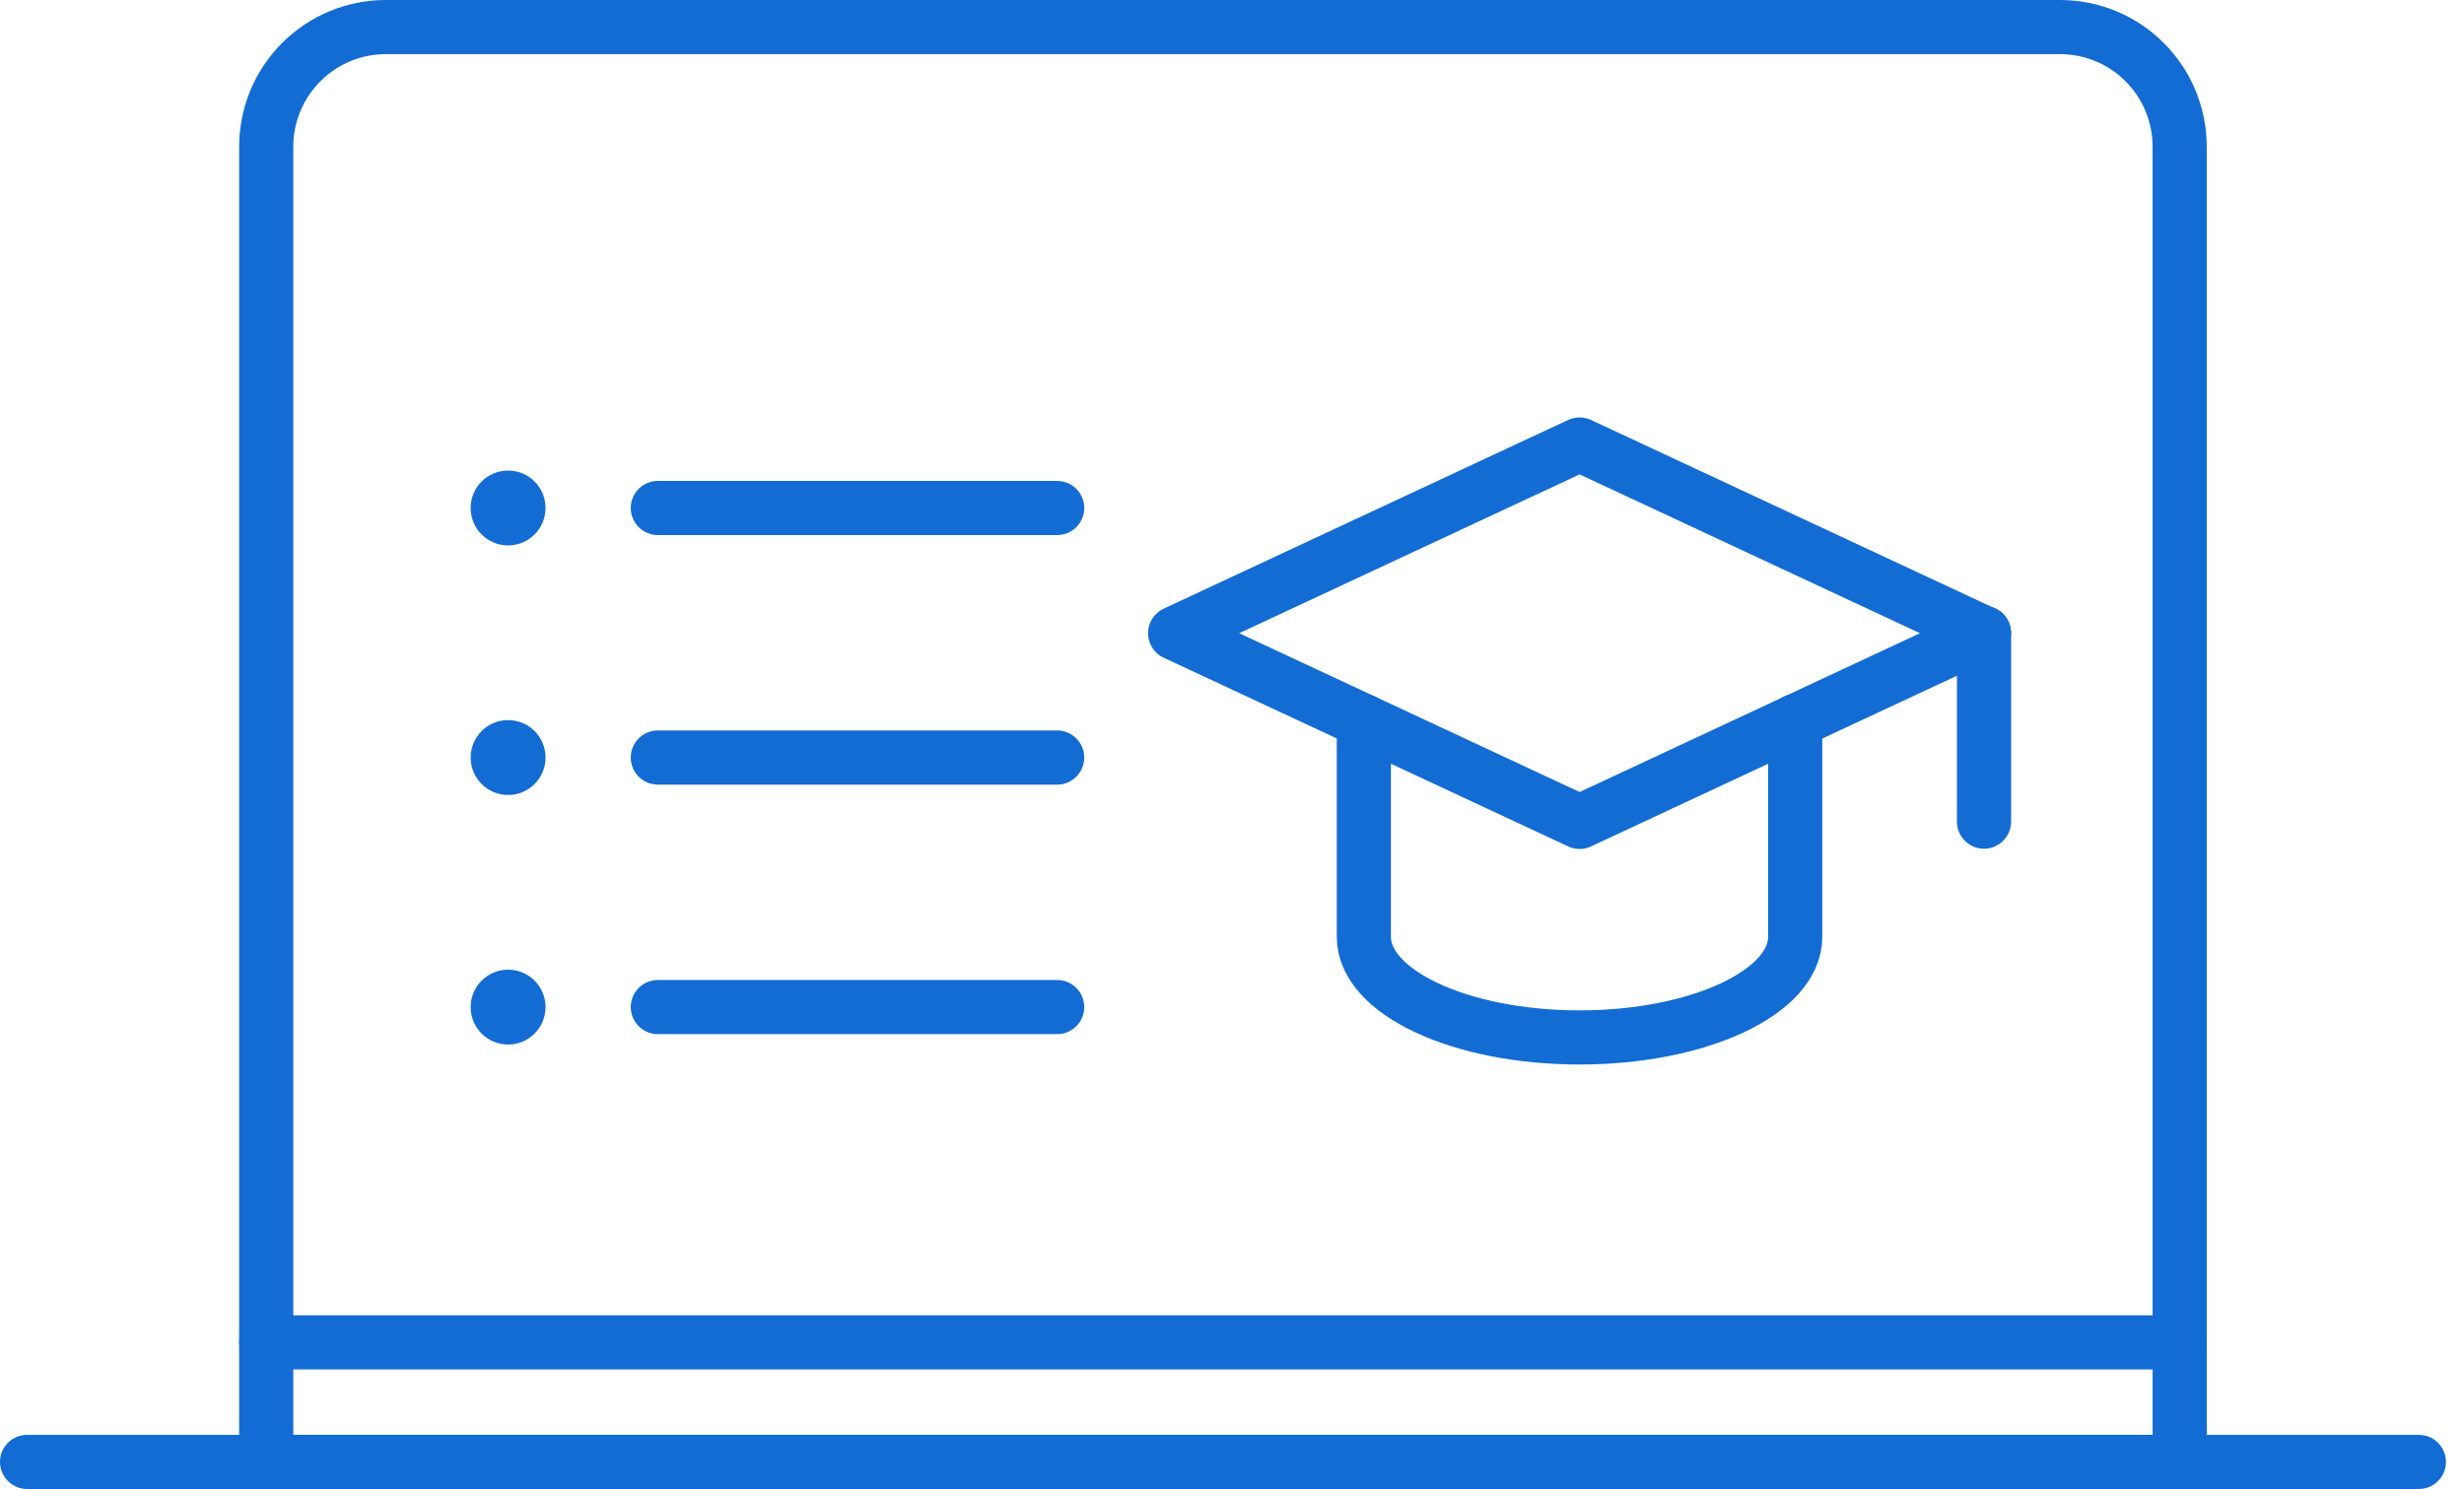
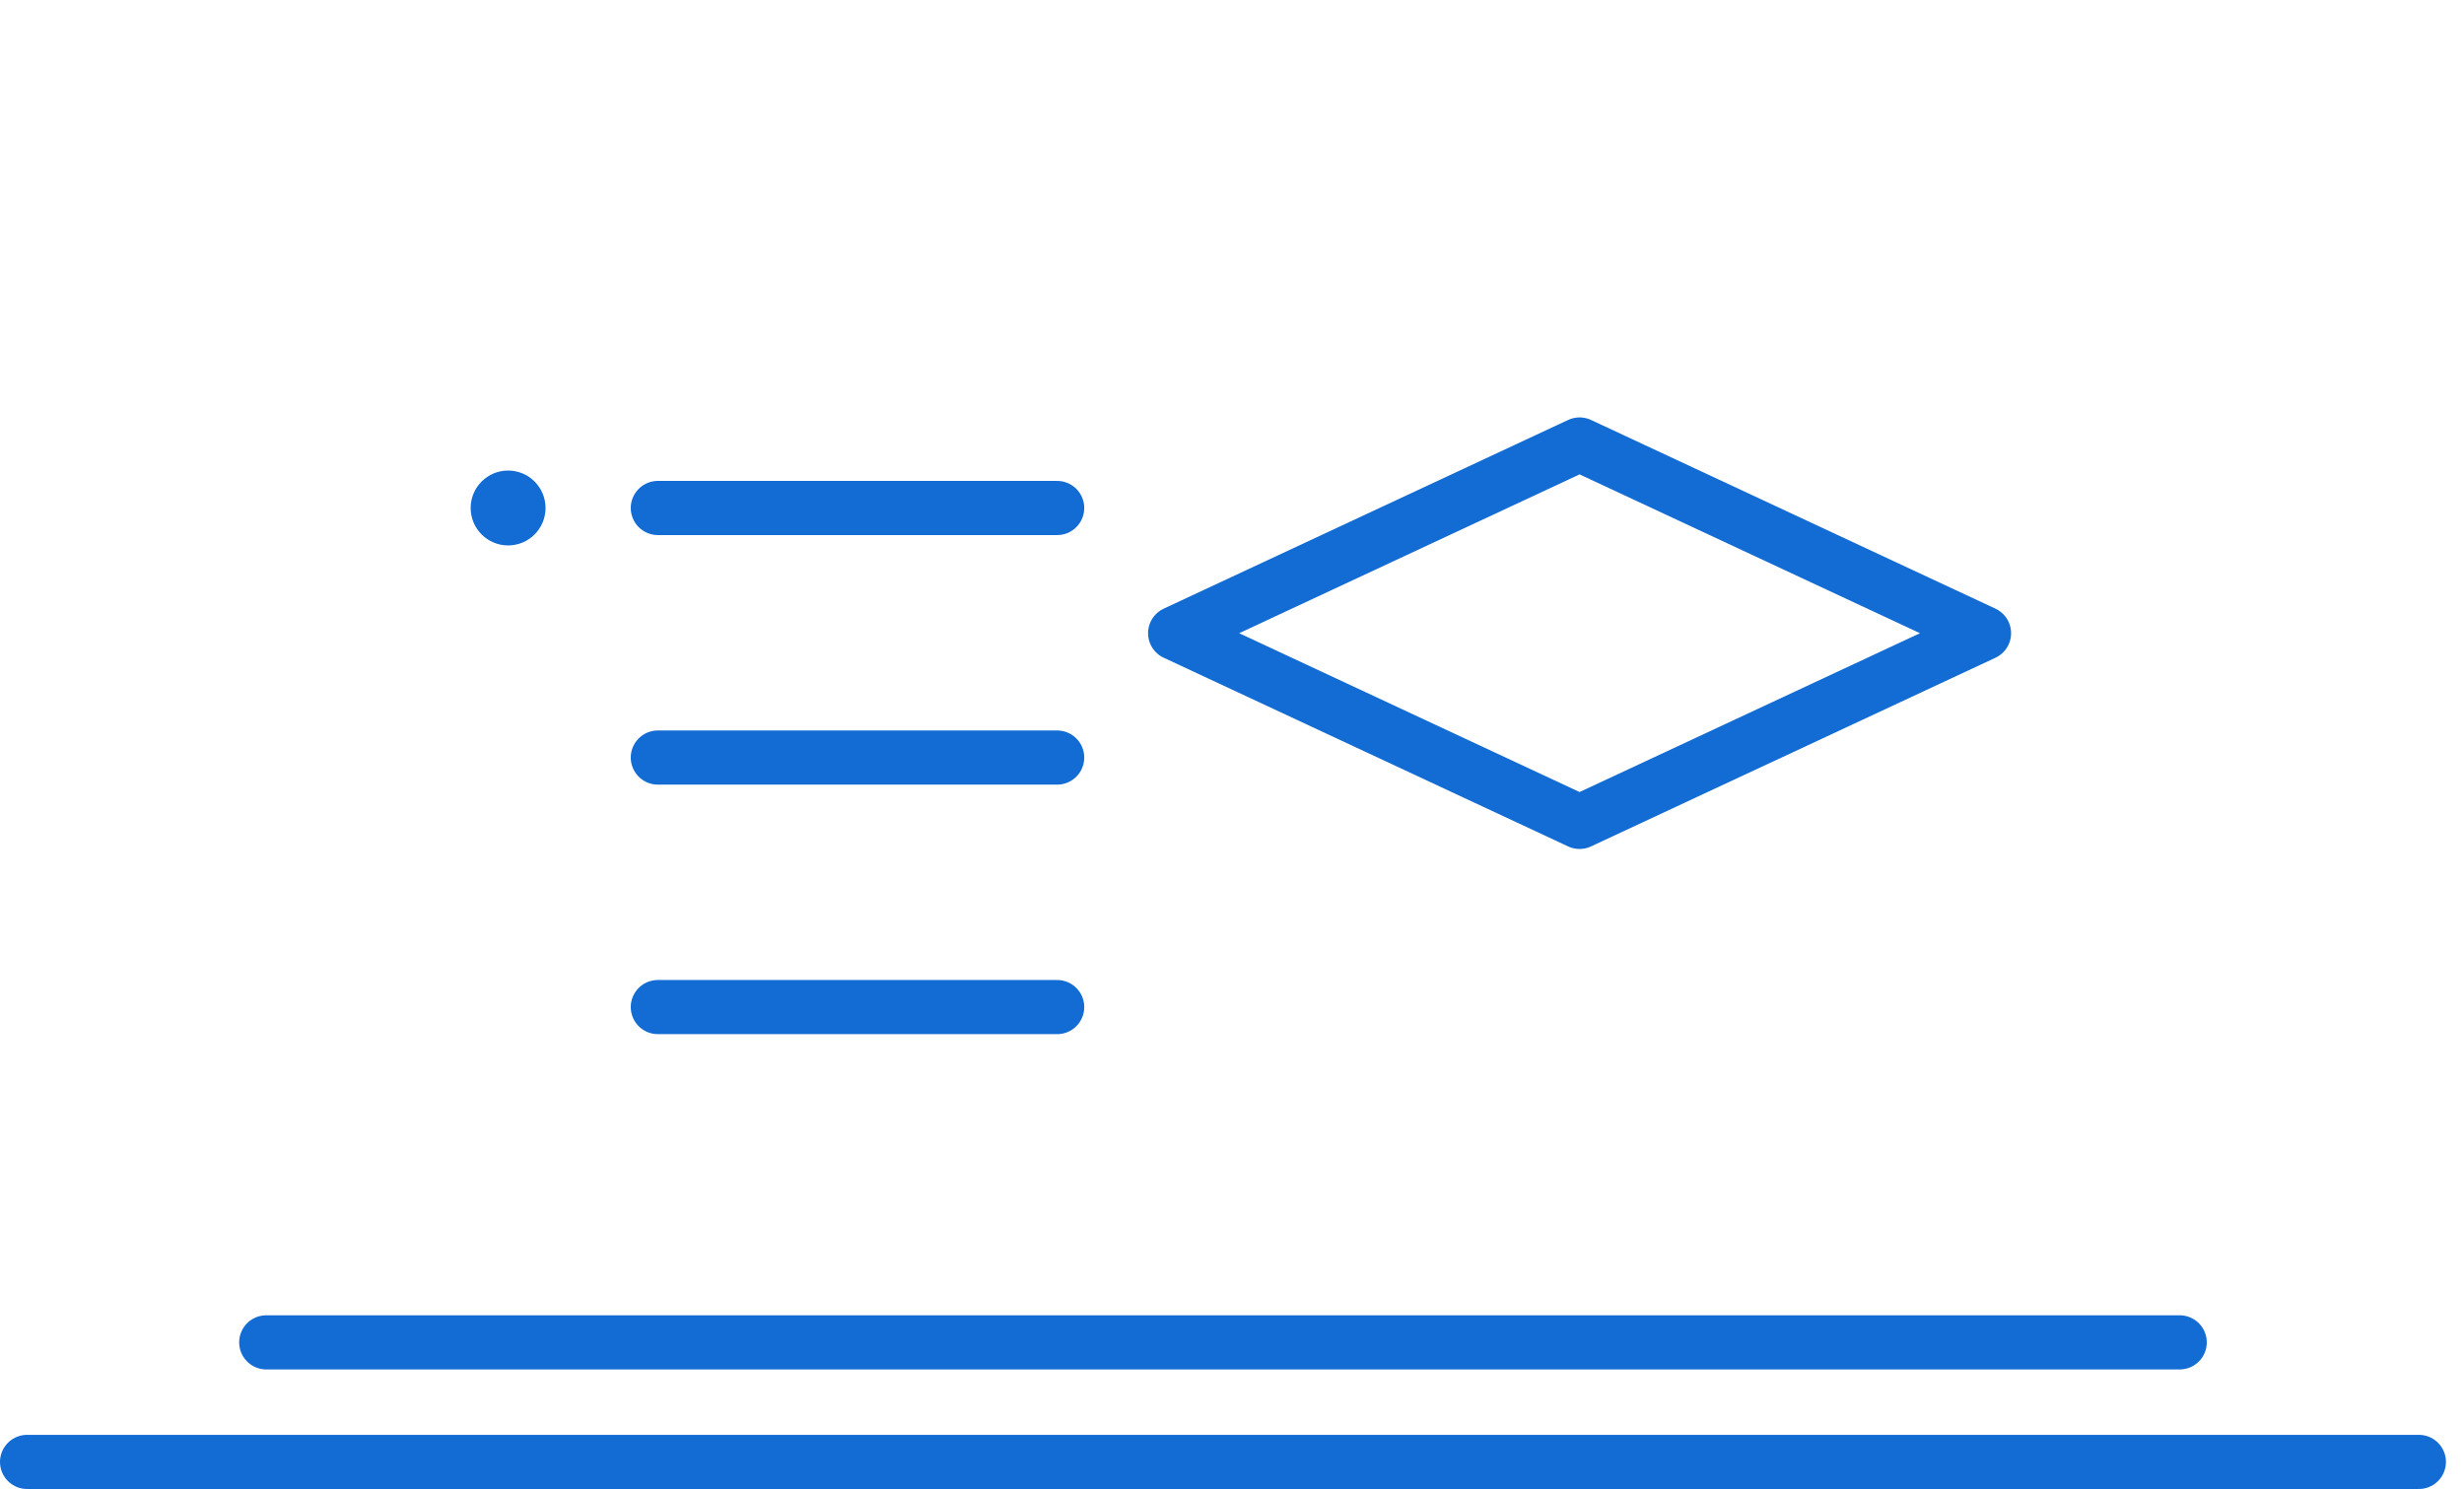
<svg xmlns="http://www.w3.org/2000/svg" width="91" height="55" viewBox="0 0 91 55" fill="none">
  <path d="M24.295 18.764H39.043M24.295 27.982H39.043M24.295 37.199H39.043" stroke="#136CD4" stroke-width="2" stroke-linecap="round" stroke-linejoin="round" />
  <circle cx="18.765" cy="18.764" r="1.383" fill="#136CD4" />
-   <circle cx="18.765" cy="27.982" r="1.383" fill="#136CD4" />
-   <circle cx="18.765" cy="37.2" r="1.383" fill="#136CD4" />
  <path d="M43.4 23.389L58.337 30.359L73.273 23.389L58.337 16.419L43.4 23.389Z" stroke="#136CD4" stroke-width="2" stroke-miterlimit="10" stroke-linecap="round" stroke-linejoin="round" />
-   <path d="M66.301 26.638V34.604C66.301 36.656 62.732 38.321 58.335 38.321C53.939 38.321 50.369 36.655 50.369 34.604V26.638" stroke="#136CD4" stroke-width="2" stroke-miterlimit="10" stroke-linecap="round" stroke-linejoin="round" />
-   <path d="M73.273 30.35V23.379" stroke="#136CD4" stroke-width="2" stroke-miterlimit="10" stroke-linecap="round" stroke-linejoin="round" />
-   <path d="M80.499 5.417V54H9.832V5.417C9.832 4.245 10.297 3.122 11.126 2.294C11.954 1.465 13.077 1 14.249 1H76.082C77.253 1 78.377 1.465 79.205 2.294C80.033 3.122 80.499 4.245 80.499 5.417Z" stroke="#136CD4" stroke-width="2" stroke-linecap="round" stroke-linejoin="round" />
  <path d="M1 54H89.333M9.833 49.584H80.5" stroke="#136CD4" stroke-width="2" stroke-linecap="round" stroke-linejoin="round" />
</svg>